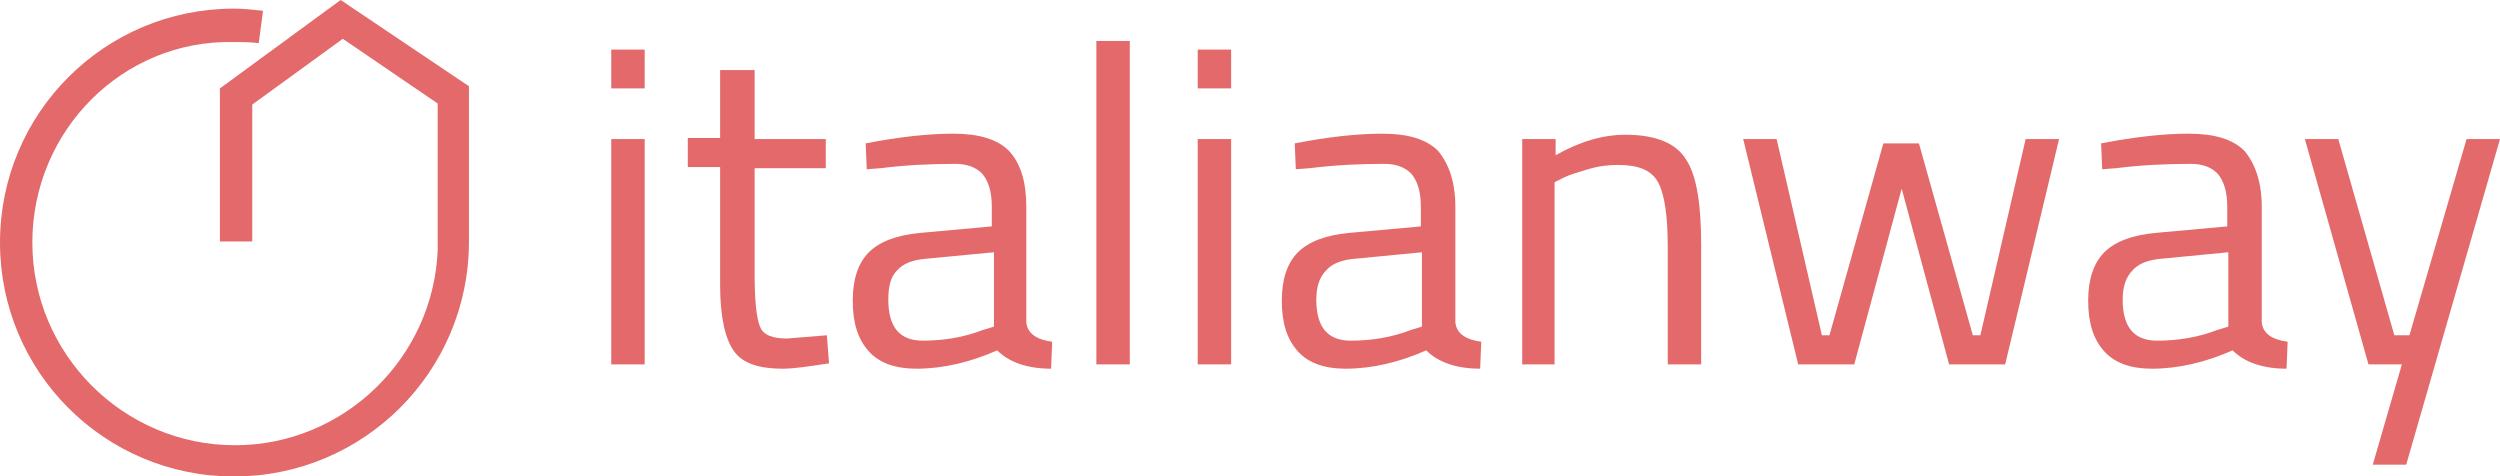
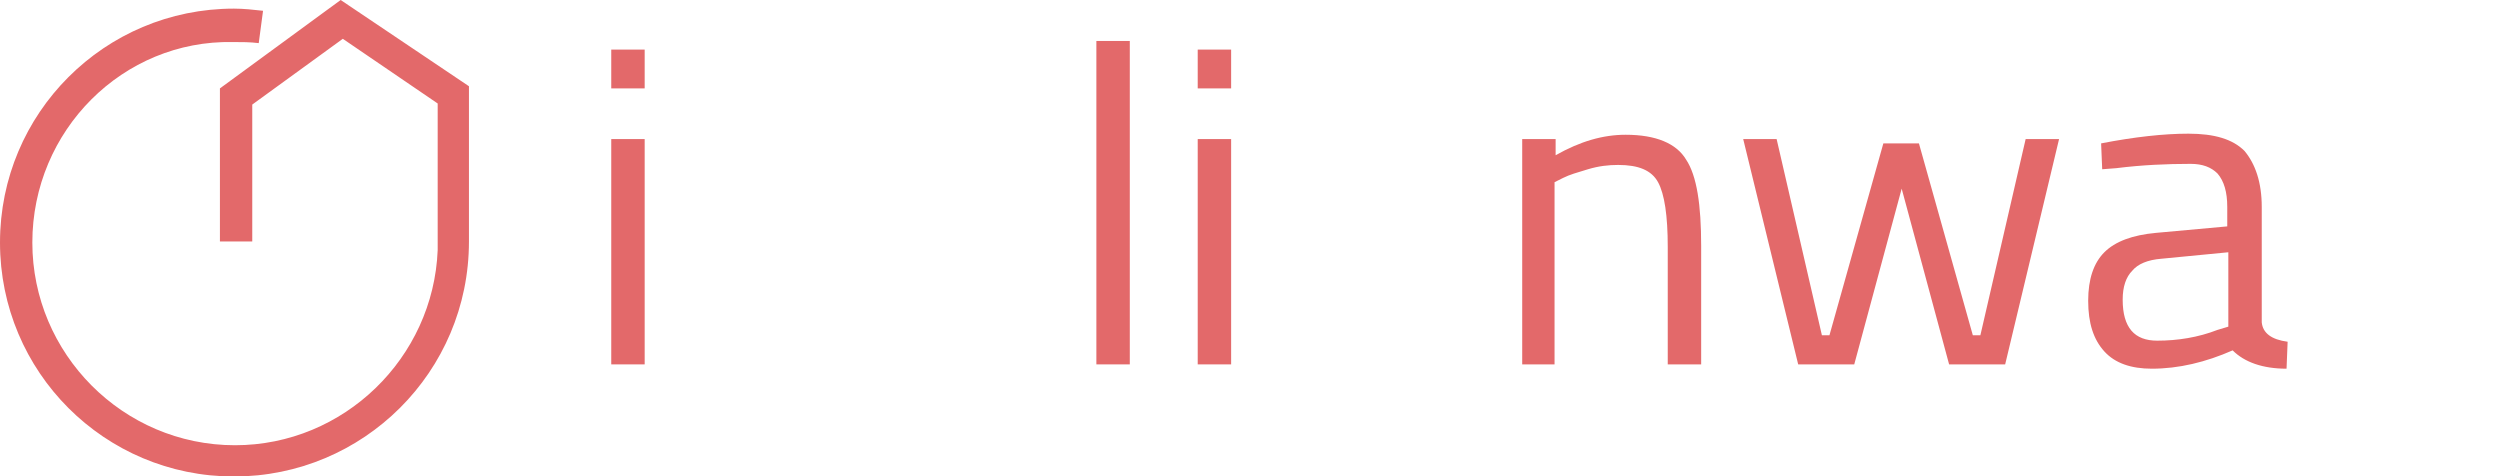
<svg xmlns="http://www.w3.org/2000/svg" id="Livello_1" x="0px" y="0px" viewBox="0 0 231.9 44.2" style="enable-background:new 0 0 231.9 44.2;" xml:space="preserve">
  <style type="text/css">	.st0{fill:#E3696A;}</style>
  <g>
    <g>
      <path class="st0" d="M21.7,44.2C9.7,44.2,0,34.5,0,22.5S9.7,0.8,21.7,0.8c0.9,0,1.8,0.1,2.7,0.2L24,4c-0.8-0.1-1.6-0.1-2.4-0.1   C11.4,3.7,3,12.1,3,22.5c0,10.3,8.4,18.8,18.8,18.8c10.1,0,18.4-8.1,18.8-18.1v-0.6v-13l-8.8-6l-8.4,6.1v12.7h-3V8.2L31.6,0   l11.9,8v14.4C43.5,34.5,33.7,44.2,21.7,44.2" />
    </g>
    <g>
      <path class="st0" d="M56.7,8.2V4.6h3.1v3.6H56.7z M56.7,33.8V12.9h3.1v20.9H56.7z" />
-       <path class="st0" d="M76.6,15.6H70v10c0,2.4,0.2,4,0.5,4.7c0.3,0.8,1.2,1.1,2.5,1.1l3.7-0.3l0.2,2.6c-1.9,0.3-3.3,0.5-4.3,0.5   c-2.2,0-3.7-0.5-4.5-1.6c-0.8-1.1-1.3-3.1-1.3-6.1v-11h-3v-2.7h3V6.5H70v6.4h6.6V15.6z" />
-       <path class="st0" d="M95.2,19.2v10.7c0.1,1,0.9,1.6,2.4,1.8l-0.1,2.5c-2.2,0-3.9-0.6-5-1.7c-2.5,1.1-5,1.7-7.5,1.7   c-1.9,0-3.4-0.5-4.4-1.6c-1-1.1-1.5-2.6-1.5-4.7c0-2,0.5-3.5,1.5-4.5s2.6-1.6,4.8-1.8L92,21v-1.8c0-1.4-0.3-2.4-0.9-3.1   c-0.6-0.6-1.4-0.9-2.5-0.9c-2.2,0-4.5,0.1-6.9,0.4l-1.3,0.1l-0.1-2.4c3.1-0.6,5.8-0.9,8.1-0.9c2.4,0,4.1,0.5,5.2,1.6   C94.7,15.2,95.2,16.9,95.2,19.2z M82.4,27.8c0,2.6,1.1,3.8,3.2,3.8c1.9,0,3.8-0.3,5.6-1l1-0.3v-6.9L85.9,24   c-1.3,0.1-2.2,0.5-2.7,1.1C82.6,25.7,82.4,26.6,82.4,27.8z" />
      <path class="st0" d="M101.7,33.8v-30h3.1v30H101.7z" />
      <path class="st0" d="M111.1,8.2V4.6h3.1v3.6H111.1z M111.1,33.8V12.9h3.1v20.9H111.1z" />
-       <path class="st0" d="M135,19.2v10.7c0.1,1,0.9,1.6,2.4,1.8l-0.1,2.5c-2.2,0-3.9-0.6-5-1.7c-2.5,1.1-5,1.7-7.5,1.7   c-1.9,0-3.4-0.5-4.4-1.6c-1-1.1-1.5-2.6-1.5-4.7c0-2,0.5-3.5,1.5-4.5s2.6-1.6,4.8-1.8l6.6-0.6v-1.8c0-1.4-0.3-2.4-0.9-3.1   c-0.6-0.6-1.4-0.9-2.5-0.9c-2.2,0-4.5,0.1-6.9,0.4l-1.3,0.1l-0.1-2.4c3.1-0.6,5.8-0.9,8.1-0.9c2.4,0,4.1,0.5,5.2,1.6   C134.4,15.2,135,16.9,135,19.2z M122.1,27.8c0,2.6,1.1,3.8,3.2,3.8c1.9,0,3.8-0.3,5.6-1l1-0.3v-6.9l-6.2,0.6   c-1.3,0.1-2.2,0.5-2.7,1.1C122.4,25.7,122.1,26.6,122.1,27.8z" />
      <path class="st0" d="M144.3,33.8h-3.1V12.9h3.1v1.5c2.3-1.3,4.4-1.9,6.5-1.9c2.8,0,4.7,0.8,5.6,2.3c1,1.5,1.4,4.2,1.4,8v11h-3.1   V22.9c0-2.9-0.3-4.9-0.9-6c-0.6-1.1-1.8-1.6-3.7-1.6c-0.9,0-1.8,0.1-2.8,0.4c-1,0.3-1.7,0.5-2.3,0.8l-0.8,0.4v16.9H144.3z" />
      <path class="st0" d="M161.7,12.9h3.1l4.2,18.2h0.7l5-17.8h3.3l5,17.8h0.7l4.2-18.2h3.1l-5,20.9h-5.2l-4.4-16.3L172,33.8h-5.2   L161.7,12.9z" />
      <path class="st0" d="M209.8,19.2v10.7c0.1,1,0.9,1.6,2.4,1.8l-0.1,2.5c-2.2,0-3.9-0.6-5-1.7c-2.5,1.1-5,1.7-7.5,1.7   c-1.9,0-3.4-0.5-4.4-1.6c-1-1.1-1.5-2.6-1.5-4.7c0-2,0.5-3.5,1.5-4.5s2.6-1.6,4.8-1.8l6.6-0.6v-1.8c0-1.4-0.3-2.4-0.9-3.1   c-0.6-0.6-1.4-0.9-2.5-0.9c-2.2,0-4.5,0.1-6.9,0.4l-1.3,0.1l-0.1-2.4c3.1-0.6,5.8-0.9,8.1-0.9c2.4,0,4.1,0.5,5.2,1.6   C209.2,15.2,209.8,16.9,209.8,19.2z M196.9,27.8c0,2.6,1.1,3.8,3.2,3.8c1.9,0,3.8-0.3,5.6-1l1-0.3v-6.9l-6.2,0.6   c-1.3,0.1-2.2,0.5-2.7,1.1C197.2,25.7,196.9,26.6,196.9,27.8z" />
-       <path class="st0" d="M213.8,12.9h3.1l5.2,18.2h1.4l5.3-18.2h3.1l-8.7,30.2h-3.1l2.7-9.3h-3.1L213.8,12.9z" />
    </g>
  </g>
</svg>